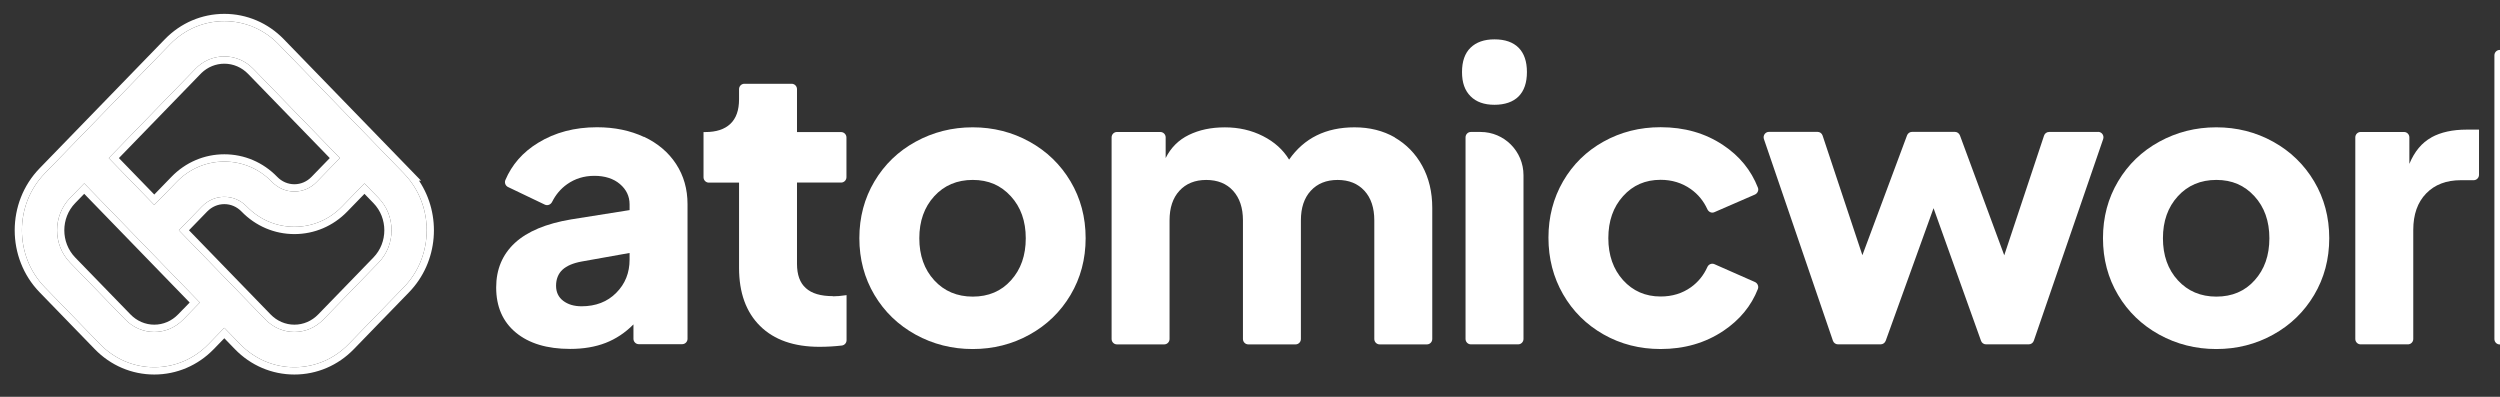
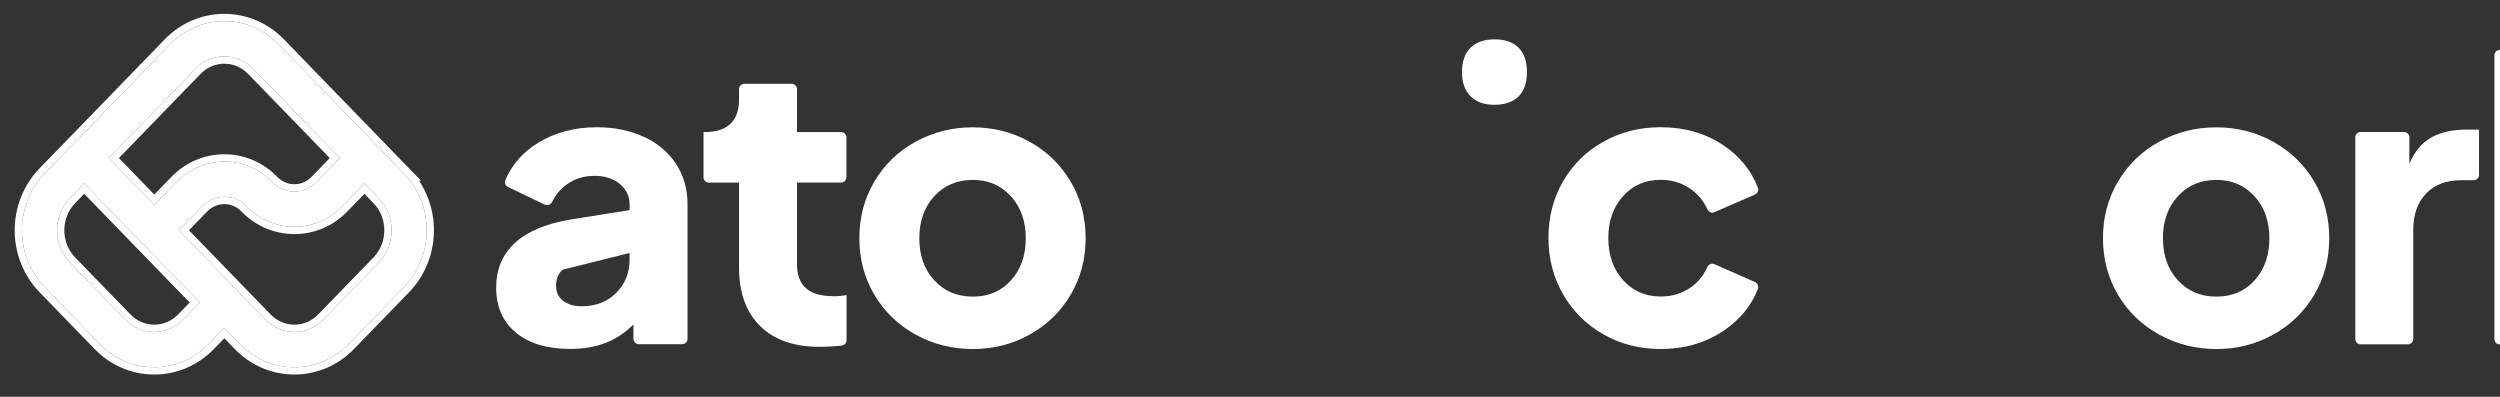
<svg xmlns="http://www.w3.org/2000/svg" width="189" height="30" viewBox="0 0 189 30" fill="none">
  <rect x="0" y="0" width="189" height="30" fill="#333333" stroke="none" />
  <path d="M30.534 13.11L21.064 3.351C19.968 2.221 18.51 1.599 16.959 1.599C15.409 1.599 13.951 2.221 12.854 3.351L3.384 13.11C1.082 15.481 1.082 19.34 3.384 21.711L7.557 26.012C8.653 27.141 10.112 27.763 11.662 27.763C13.212 27.763 14.67 27.141 15.767 26.012L16.958 24.783L18.149 26.012C19.246 27.141 20.704 27.763 22.254 27.763C23.804 27.763 25.262 27.141 26.359 26.012L30.532 21.711C32.834 19.34 32.834 15.481 30.532 13.11H30.534ZM14.765 5.208C15.355 4.6 16.135 4.265 16.959 4.265C17.783 4.265 18.563 4.6 19.153 5.208L25.696 11.95L23.947 13.752C23.492 14.221 22.891 14.48 22.255 14.48C21.62 14.48 21.019 14.221 20.563 13.752C19.602 12.76 18.321 12.215 16.959 12.215C15.597 12.215 14.317 12.76 13.355 13.752L11.663 15.495L8.224 11.95L14.767 5.21L14.765 5.208ZM13.857 24.153C13.267 24.761 12.487 25.096 11.663 25.096C10.839 25.096 10.059 24.761 9.469 24.153L5.296 19.852C3.989 18.505 3.989 16.314 5.296 14.968L6.366 13.865L15.104 22.871L13.859 24.154L13.857 24.153ZM28.624 19.852L24.451 24.153C23.861 24.761 23.081 25.096 22.257 25.096C21.433 25.096 20.653 24.761 20.063 24.153L13.522 17.409L15.269 15.609C15.724 15.14 16.325 14.881 16.961 14.881C17.596 14.881 18.197 15.14 18.653 15.609C19.614 16.601 20.895 17.146 22.257 17.146C23.619 17.146 24.899 16.601 25.861 15.609L27.553 13.866L28.622 14.968C29.928 16.314 29.928 18.505 28.622 19.852H28.624Z" fill="white" />
  <path fill-rule="evenodd" clip-rule="evenodd" d="M30.534 13.111C30.704 13.287 30.861 13.47 31.006 13.661C32.821 16.045 32.663 19.516 30.532 21.711L26.359 26.012C25.262 27.141 23.804 27.763 22.254 27.763C20.704 27.763 19.245 27.141 18.149 26.012L16.958 24.783L15.767 26.012C14.67 27.141 13.212 27.763 11.662 27.763C10.111 27.763 8.653 27.141 7.557 26.012L3.383 21.711C1.082 19.34 1.082 15.481 3.383 13.11L12.854 3.351C13.951 2.221 15.409 1.599 16.959 1.599C18.51 1.599 19.968 2.221 21.064 3.351L30.534 13.11H30.532L30.534 13.111ZM31.679 13.661H31.833L21.455 2.965C20.257 1.732 18.658 1.048 16.959 1.048C15.26 1.048 13.662 1.732 12.464 2.965L2.993 12.725C0.484 15.31 0.484 19.511 2.993 22.096L7.166 26.397C8.364 27.631 9.963 28.314 11.662 28.314C13.361 28.314 14.959 27.631 16.157 26.397L16.958 25.571L17.759 26.397C18.956 27.631 20.555 28.314 22.254 28.314C23.953 28.314 25.552 27.631 26.749 26.397L30.923 22.096C33.148 19.804 33.4 16.241 31.679 13.661ZM19.153 5.208C18.563 4.6 17.783 4.265 16.959 4.265C16.316 4.265 15.7 4.469 15.18 4.847C15.071 4.927 14.965 5.015 14.865 5.11C14.843 5.13 14.821 5.151 14.8 5.173C14.788 5.185 14.777 5.196 14.765 5.208L14.767 5.21L8.224 11.95L11.663 15.495L13.355 13.752C14.317 12.76 15.597 12.215 16.959 12.215C18.321 12.215 19.602 12.76 20.563 13.752C21.019 14.221 21.62 14.48 22.255 14.48C22.891 14.48 23.492 14.221 23.947 13.752L25.696 11.95L19.153 5.208ZM24.931 11.95L18.762 5.593C18.273 5.088 17.633 4.816 16.959 4.816C16.319 4.816 15.71 5.062 15.23 5.519L8.989 11.95L11.663 14.707L12.964 13.367C14.028 12.27 15.449 11.664 16.959 11.664C18.469 11.664 19.891 12.27 20.954 13.367C21.309 13.733 21.771 13.929 22.255 13.929C22.74 13.929 23.201 13.733 23.556 13.367L24.931 11.95ZM13.859 24.154L15.104 22.87L6.366 13.864L5.296 14.967C3.989 16.314 3.989 18.505 5.296 19.852L9.469 24.153C10.059 24.761 10.839 25.096 11.663 25.096C12.472 25.096 13.238 24.774 13.824 24.187C13.835 24.175 13.846 24.164 13.857 24.153L13.859 24.154ZM13.853 23.372L14.339 22.871L6.366 14.652L5.686 15.353C4.587 16.485 4.587 18.334 5.686 19.467L9.86 23.767C10.35 24.273 10.99 24.545 11.663 24.545C12.336 24.545 12.977 24.273 13.466 23.767L13.851 23.371L13.853 23.372ZM24.451 24.153L28.624 19.852H28.622L28.623 19.851L28.624 19.849C28.789 19.679 28.933 19.495 29.056 19.301C29.907 17.962 29.762 16.143 28.622 14.967L27.553 13.866L25.861 15.609C24.899 16.601 23.619 17.146 22.257 17.146C20.895 17.146 19.614 16.601 18.653 15.609C18.197 15.14 17.596 14.881 16.961 14.881C16.325 14.881 15.724 15.14 15.269 15.609L13.522 17.409L20.063 24.153C20.653 24.761 21.433 25.096 22.257 25.096C23.081 25.096 23.861 24.761 24.451 24.153ZM26.252 15.994C25.188 17.091 23.767 17.697 22.257 17.697C20.746 17.697 19.325 17.091 18.262 15.994C17.907 15.628 17.445 15.432 16.961 15.432C16.476 15.432 16.015 15.628 15.659 15.994L14.286 17.409L20.453 23.767C20.943 24.273 21.583 24.545 22.257 24.545C22.93 24.545 23.57 24.273 24.06 23.767L27.325 20.403H27.323L28.231 19.467C29.33 18.334 29.33 16.485 28.231 15.353L27.553 14.654L26.252 15.994Z" fill="white" />
-   <path d="M48.691 10.356C47.645 9.867 46.463 9.62 45.137 9.62C43.441 9.62 41.958 10.012 40.679 10.798C39.517 11.508 38.697 12.452 38.204 13.617C38.122 13.817 38.217 14.051 38.409 14.14L41.191 15.471C41.396 15.567 41.635 15.471 41.738 15.264C42.011 14.72 42.387 14.271 42.873 13.927C43.467 13.507 44.152 13.293 44.937 13.293C45.723 13.293 46.38 13.5 46.865 13.913C47.35 14.326 47.596 14.837 47.596 15.443V15.884L43.179 16.586C41.286 16.903 39.87 17.496 38.926 18.364C37.982 19.24 37.511 20.362 37.511 21.733C37.511 23.188 38.01 24.325 39.002 25.145C39.993 25.965 41.361 26.378 43.097 26.378C44.109 26.378 45.004 26.227 45.784 25.924C46.564 25.621 47.268 25.153 47.889 24.525V25.614C47.889 25.841 48.074 26.02 48.292 26.02H51.574C51.799 26.02 51.977 25.834 51.977 25.614V15.435C51.977 14.297 51.69 13.285 51.115 12.403C50.541 11.52 49.727 10.831 48.687 10.342V10.356H48.691ZM47.597 19.625C47.597 20.625 47.262 21.465 46.585 22.141C45.916 22.816 45.04 23.155 43.966 23.155C43.399 23.155 42.94 23.017 42.578 22.742C42.216 22.466 42.038 22.087 42.038 21.597C42.038 21.107 42.203 20.687 42.523 20.391C42.844 20.095 43.331 19.888 43.973 19.771L47.596 19.124V19.627L47.597 19.625Z" fill="white" />
+   <path d="M48.691 10.356C47.645 9.867 46.463 9.62 45.137 9.62C43.441 9.62 41.958 10.012 40.679 10.798C39.517 11.508 38.697 12.452 38.204 13.617C38.122 13.817 38.217 14.051 38.409 14.14L41.191 15.471C41.396 15.567 41.635 15.471 41.738 15.264C42.011 14.72 42.387 14.271 42.873 13.927C43.467 13.507 44.152 13.293 44.937 13.293C45.723 13.293 46.38 13.5 46.865 13.913C47.35 14.326 47.596 14.837 47.596 15.443V15.884L43.179 16.586C41.286 16.903 39.87 17.496 38.926 18.364C37.982 19.24 37.511 20.362 37.511 21.733C37.511 23.188 38.01 24.325 39.002 25.145C39.993 25.965 41.361 26.378 43.097 26.378C44.109 26.378 45.004 26.227 45.784 25.924C46.564 25.621 47.268 25.153 47.889 24.525V25.614C47.889 25.841 48.074 26.02 48.292 26.02H51.574C51.799 26.02 51.977 25.834 51.977 25.614V15.435C51.977 14.297 51.69 13.285 51.115 12.403C50.541 11.52 49.727 10.831 48.687 10.342V10.356H48.691ZM47.597 19.625C47.597 20.625 47.262 21.465 46.585 22.141C45.916 22.816 45.04 23.155 43.966 23.155C43.399 23.155 42.94 23.017 42.578 22.742C42.216 22.466 42.038 22.087 42.038 21.597C42.038 21.107 42.203 20.687 42.523 20.391L47.596 19.124V19.627L47.597 19.625Z" fill="white" />
  <path d="M62.966 22.388C62.049 22.388 61.366 22.188 60.922 21.782C60.471 21.383 60.253 20.768 60.253 19.942V13.802H63.589C63.814 13.802 63.992 13.616 63.992 13.396V10.391C63.992 10.164 63.807 9.985 63.589 9.985H60.253V6.739C60.253 6.512 60.068 6.333 59.85 6.333H56.275C56.049 6.333 55.872 6.518 55.872 6.739V7.51C55.872 8.331 55.653 8.95 55.216 9.363C54.779 9.777 54.149 9.983 53.329 9.983H53.186V13.401C53.186 13.628 53.37 13.807 53.589 13.807H55.872V20.25C55.872 22.132 56.404 23.6 57.465 24.648C58.525 25.695 60.022 26.219 61.95 26.219C62.537 26.219 63.105 26.184 63.645 26.122C63.85 26.095 64 25.923 64 25.716V22.312C63.59 22.374 63.249 22.401 62.974 22.401L62.967 22.388H62.966Z" fill="white" />
  <path d="M77.835 10.714C76.529 9.991 75.093 9.625 73.534 9.625C71.975 9.625 70.54 9.99 69.22 10.714C67.9 11.437 66.868 12.437 66.109 13.712C65.351 14.988 64.967 16.421 64.967 18.006C64.967 19.591 65.35 21.024 66.109 22.3C66.868 23.575 67.907 24.573 69.22 25.298C70.533 26.02 71.975 26.387 73.534 26.387C75.093 26.387 76.529 26.022 77.835 25.298C79.141 24.575 80.174 23.575 80.932 22.3C81.69 21.024 82.074 19.591 82.074 18.006C82.074 16.421 81.691 14.988 80.932 13.712C80.174 12.437 79.141 11.439 77.835 10.714ZM76.433 21.19C75.695 22.017 74.724 22.424 73.541 22.424C72.358 22.424 71.381 22.011 70.628 21.19C69.877 20.369 69.5 19.309 69.5 18.013C69.5 16.717 69.876 15.662 70.628 14.836C71.38 14.015 72.351 13.602 73.541 13.602C74.731 13.602 75.667 14.015 76.419 14.836C77.171 15.657 77.548 16.717 77.548 18.013C77.548 19.309 77.179 20.363 76.433 21.19Z" fill="white" />
-   <path d="M105.455 10.391C104.565 9.881 103.548 9.626 102.399 9.626C100.239 9.626 98.591 10.44 97.456 12.067C97.005 11.323 96.348 10.729 95.481 10.289C94.612 9.848 93.656 9.628 92.602 9.628C91.549 9.628 90.661 9.821 89.881 10.199C89.101 10.578 88.514 11.165 88.124 11.95V10.385C88.124 10.158 87.94 9.979 87.721 9.979H84.44C84.214 9.979 84.037 10.165 84.037 10.385V25.629C84.037 25.857 84.221 26.036 84.44 26.036H88.015C88.24 26.036 88.418 25.85 88.418 25.629V16.656C88.418 15.712 88.664 14.968 89.162 14.424C89.661 13.88 90.339 13.604 91.193 13.604C92.046 13.604 92.731 13.879 93.223 14.424C93.721 14.975 93.967 15.72 93.967 16.656V25.629C93.967 25.857 94.152 26.036 94.37 26.036H97.945C98.171 26.036 98.348 25.85 98.348 25.629V16.656C98.348 15.712 98.594 14.968 99.093 14.424C99.591 13.88 100.269 13.604 101.123 13.604C101.977 13.604 102.654 13.879 103.153 14.424C103.652 14.968 103.897 15.72 103.897 16.656V25.629C103.897 25.857 104.082 26.036 104.3 26.036H107.876C108.101 26.036 108.279 25.85 108.279 25.629V15.713C108.279 14.514 108.026 13.46 107.52 12.536C107.015 11.612 106.317 10.903 105.429 10.387L105.449 10.393L105.455 10.391Z" fill="white" />
-   <path d="M111.929 9.976H111.198C110.973 9.976 110.795 10.162 110.795 10.382V25.627C110.795 25.854 110.979 26.033 111.198 26.033H114.773C114.998 26.033 115.176 25.847 115.176 25.627V13.243C115.176 11.437 113.72 9.976 111.929 9.976Z" fill="white" />
  <path d="M112.982 2.975C112.202 2.975 111.601 3.189 111.171 3.609C110.74 4.029 110.528 4.643 110.528 5.448C110.528 6.254 110.74 6.841 111.171 7.274C111.601 7.708 112.203 7.922 112.982 7.922C113.761 7.922 114.39 7.708 114.807 7.288C115.224 6.868 115.436 6.254 115.436 5.448C115.436 4.643 115.224 4.029 114.807 3.609C114.39 3.189 113.781 2.975 112.982 2.975Z" fill="white" />
  <path d="M132.672 21.32L129.609 19.97C129.397 19.88 129.165 19.983 129.076 20.19C128.796 20.81 128.386 21.32 127.839 21.713C127.183 22.181 126.423 22.415 125.542 22.415C124.393 22.415 123.451 22.002 122.705 21.181C121.967 20.361 121.59 19.3 121.59 18.005C121.59 16.709 121.959 15.654 122.705 14.828C123.449 14 124.393 13.594 125.542 13.594C126.397 13.594 127.162 13.828 127.825 14.296C128.378 14.689 128.796 15.2 129.076 15.819C129.172 16.026 129.404 16.136 129.609 16.04L132.672 14.709C132.871 14.62 132.979 14.386 132.897 14.186C132.385 12.87 131.509 11.794 130.265 10.968C128.911 10.064 127.338 9.617 125.541 9.617C123.961 9.617 122.526 9.982 121.227 10.706C119.927 11.429 118.91 12.429 118.17 13.704C117.433 14.979 117.063 16.399 117.063 17.97C117.063 19.541 117.432 20.968 118.17 22.25C118.908 23.532 119.927 24.544 121.227 25.282C122.526 26.019 123.961 26.386 125.541 26.386C127.332 26.386 128.911 25.931 130.278 25.021C131.522 24.186 132.397 23.126 132.897 21.844C132.973 21.644 132.871 21.41 132.672 21.32Z" fill="white" />
-   <path d="M158.61 9.976H154.912C154.735 9.976 154.585 10.086 154.53 10.252L151.521 19.3L148.172 10.238C148.11 10.079 147.96 9.969 147.789 9.969H144.556C144.385 9.969 144.234 10.073 144.173 10.231L140.796 19.294L137.787 10.245C137.734 10.079 137.576 9.969 137.406 9.969H133.735C133.455 9.969 133.263 10.245 133.352 10.513L138.568 25.758C138.623 25.923 138.78 26.033 138.95 26.033H142.177C142.347 26.033 142.498 25.923 142.559 25.764L146.176 15.738L149.765 25.764C149.82 25.93 149.976 26.033 150.148 26.033H153.374C153.545 26.033 153.702 25.923 153.757 25.758L159 10.513C159.088 10.245 158.898 9.969 158.618 9.969L158.61 9.976Z" fill="white" />
  <path d="M171.851 10.714C170.546 9.991 169.111 9.625 167.552 9.625C165.993 9.625 164.557 9.99 163.238 10.714C161.917 11.437 160.885 12.437 160.127 13.712C159.368 14.988 158.985 16.421 158.985 18.006C158.985 19.591 159.367 21.024 160.127 22.3C160.885 23.575 161.925 24.573 163.238 25.298C164.551 26.02 165.993 26.387 167.552 26.387C169.111 26.387 170.546 26.022 171.851 25.298C173.158 24.575 174.191 23.575 174.949 22.3C175.707 21.024 176.091 19.591 176.091 18.006C176.091 16.421 175.708 14.988 174.949 13.712C174.191 12.437 173.158 11.439 171.851 10.714ZM170.45 21.19C169.712 22.017 168.742 22.424 167.558 22.424C166.375 22.424 165.398 22.011 164.646 21.19C163.894 20.369 163.518 19.309 163.518 18.013C163.518 16.717 163.893 15.662 164.646 14.836C165.397 14.015 166.368 13.602 167.558 13.602C168.748 13.602 169.683 14.015 170.437 14.836C171.188 15.657 171.565 16.717 171.565 18.013C171.565 19.309 171.196 20.363 170.45 21.19Z" fill="white" />
  <path d="M183.817 10.391C183.093 10.783 182.538 11.452 182.148 12.389V10.384C182.148 10.157 181.964 9.978 181.746 9.978H178.465C178.238 9.978 178.061 10.164 178.061 10.384V25.628C178.061 25.855 178.245 26.034 178.465 26.034H182.039C182.265 26.034 182.443 25.848 182.443 25.628V17.386C182.443 16.207 182.77 15.292 183.421 14.622C184.069 13.955 184.944 13.623 186.039 13.623H187.01C187.235 13.623 187.413 13.437 187.413 13.216V9.799H186.477C185.423 9.799 184.535 9.991 183.817 10.384V10.391Z" fill="white" />
  <path d="M203.37 25.42L197.983 16.447L203.164 10.658C203.397 10.396 203.213 9.976 202.863 9.976H198.543C198.434 9.976 198.324 10.024 198.25 10.107L192.959 15.772V4.182C192.959 3.954 192.775 3.775 192.555 3.775H188.98C188.755 3.775 188.577 3.961 188.577 4.182V25.635C188.577 25.862 188.761 26.041 188.98 26.041H192.555C192.781 26.041 192.959 25.855 192.959 25.635V21.128L194.715 19.185L198.661 25.841C198.735 25.965 198.866 26.041 199.008 26.041H203.03C203.343 26.041 203.542 25.697 203.377 25.422H203.371L203.37 25.42Z" fill="white" />
</svg>